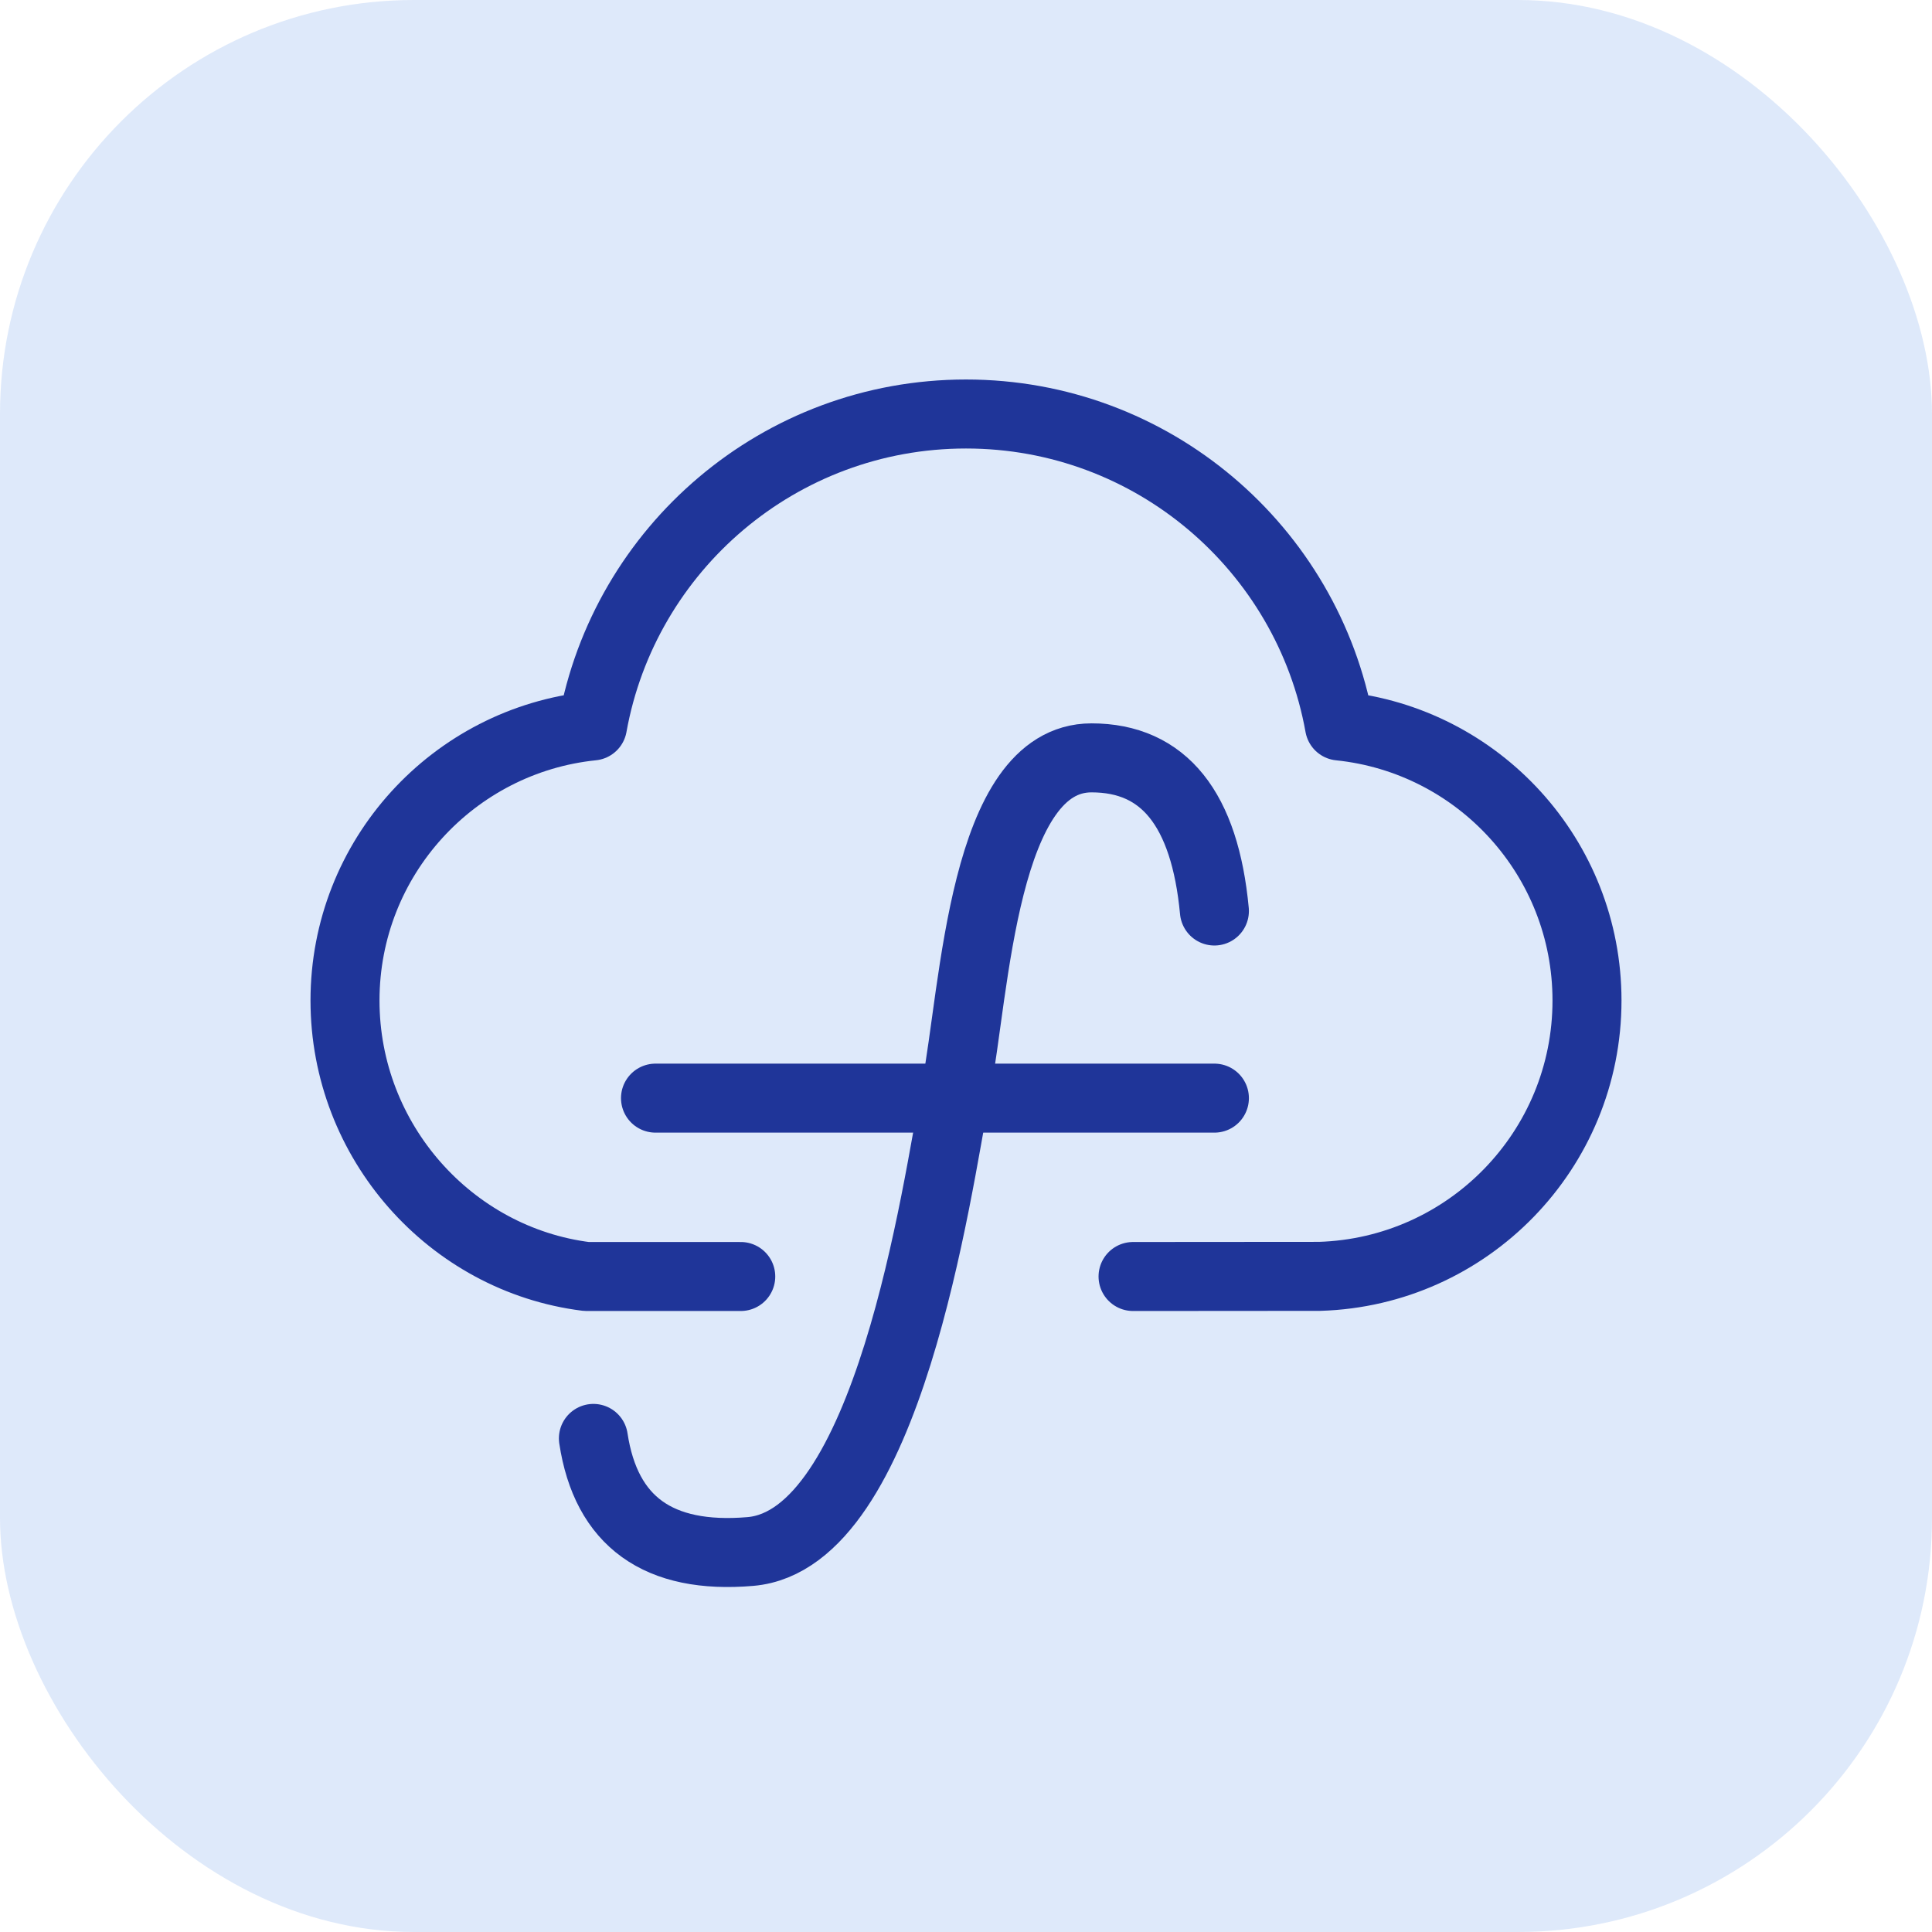
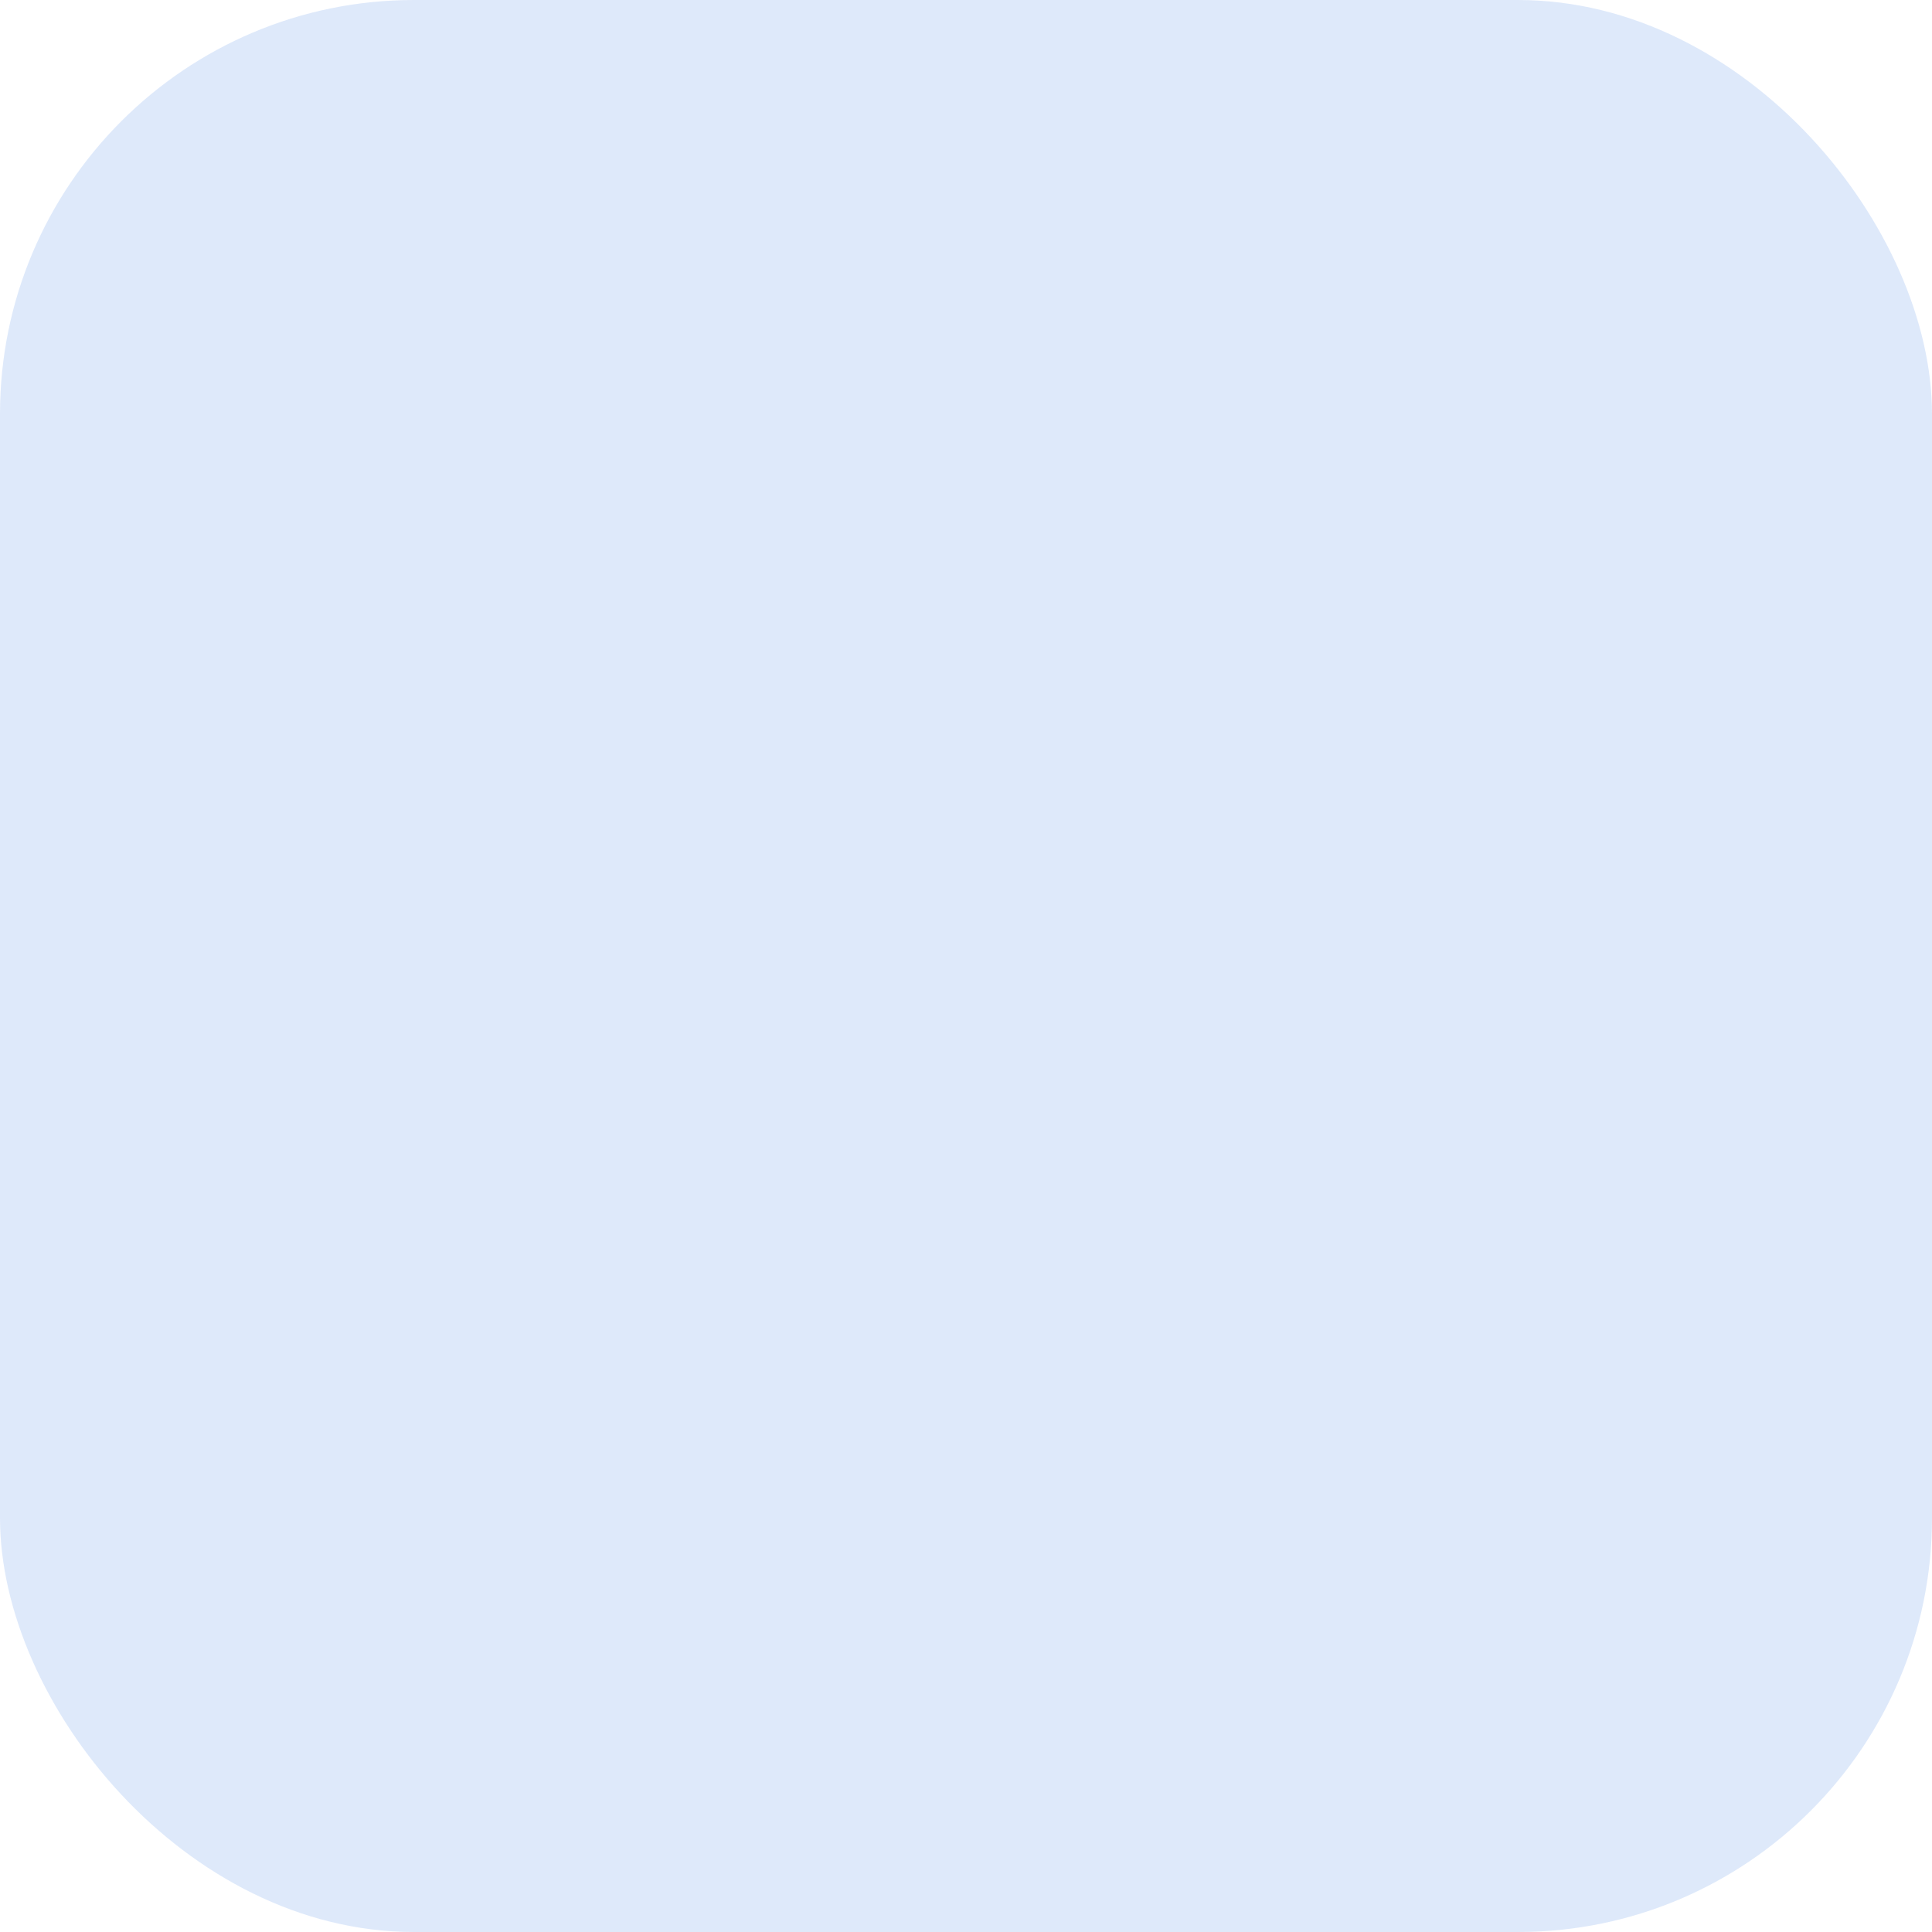
<svg xmlns="http://www.w3.org/2000/svg" width="56px" height="56px" viewBox="0 0 56 56" version="1.1">
  <title>icon-05</title>
  <g id="页面-1" stroke="none" stroke-width="1" fill="none" fill-rule="evenodd">
    <g id="热门服务楼层-4个服务一行-图标优化" transform="translate(-320, -587)">
      <g id="icon-05" transform="translate(320, 587)">
        <rect id="矩形" fill-opacity="0.2" fill="#5B91E6" x="0" y="0" width="56" height="56" rx="12" />
        <g id="编组-58" transform="translate(10, 12)" stroke="#1F3599" stroke-linecap="round" stroke-width="2">
-           <path d="M25.2,14.406 C24.922,11.446 23.735,9.967 21.638,9.967 C18.493,9.967 18.264,16.665 17.706,19.592 C17.149,22.518 15.75,32.63 11.75,32.971 C9.083,33.198 7.566,32.105 7.2,29.693" id="路径-25" />
-           <line x1="9" y1="19.83" x2="25.2" y2="19.83" id="路径-26" />
-           <path d="M11.471,25 L7,25 C3.054,24.508 0,21.08 0,17 C0,12.861 3.144,9.456 7.174,9.042 C8.097,3.901 12.593,0 18,0 C23.407,0 27.903,3.901 28.826,9.043 C32.856,9.456 36,12.861 36,17 C36,21.335 32.552,24.865 28.249,24.996 L22.842,25" id="路径" stroke-linejoin="round" />
-         </g>
+           </g>
      </g>
    </g>
  </g>
</svg>